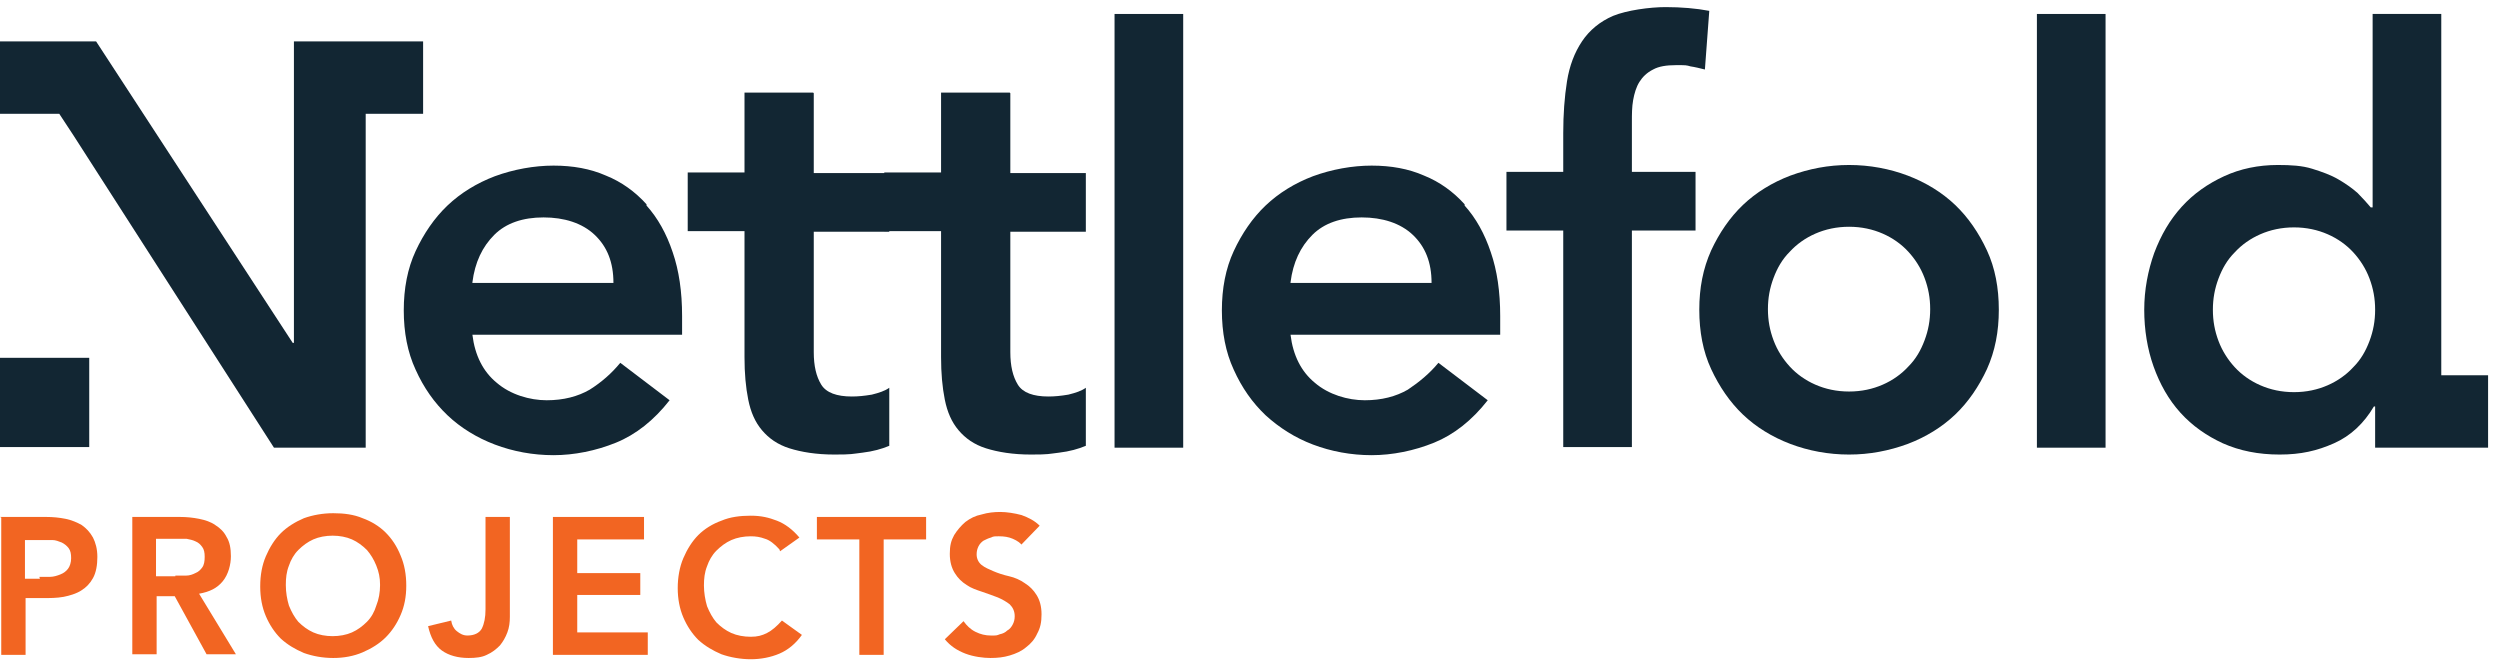
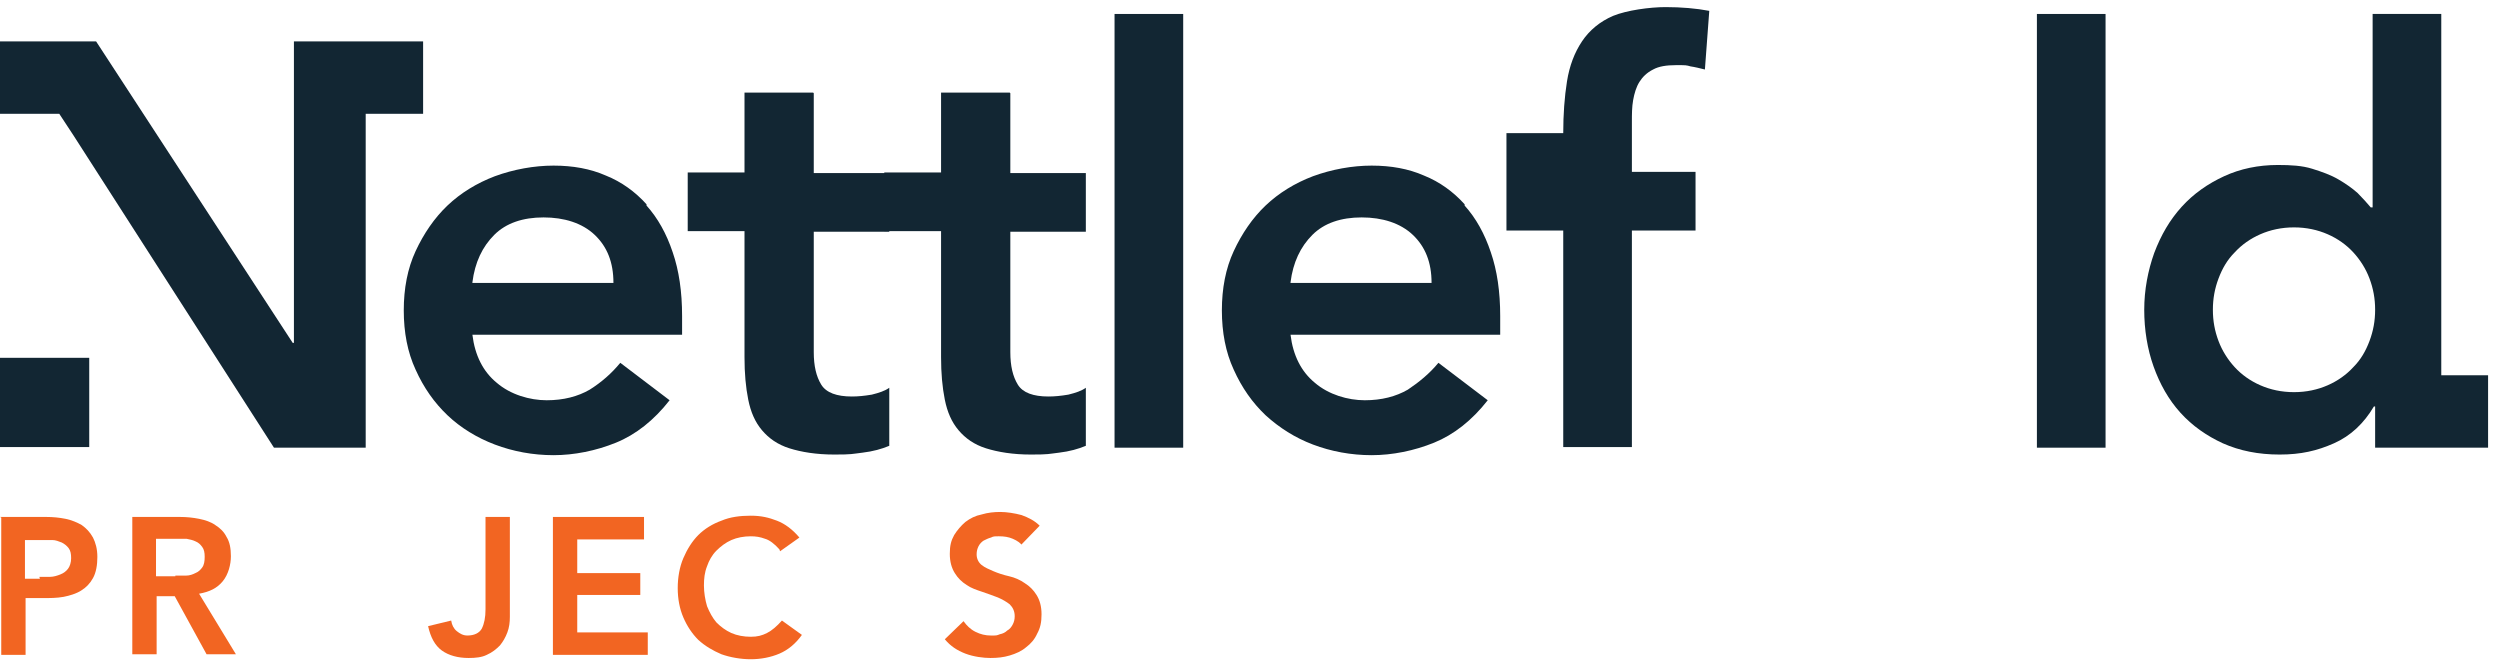
<svg xmlns="http://www.w3.org/2000/svg" width="176" height="47" viewBox="0 0 176 47" fill="none">
  <path d="M2.768 40.611C3.031 40.611 3.251 40.611 3.515 40.611C3.778 40.611 4.042 40.523 4.261 40.435C4.481 40.347 4.657 40.215 4.789 40.04C4.92 39.864 5.008 39.6 5.008 39.293C5.008 38.985 4.964 38.766 4.833 38.59C4.701 38.414 4.525 38.282 4.349 38.194C4.13 38.107 3.91 38.019 3.69 38.019C3.427 38.019 3.207 38.019 2.987 38.019H1.757V40.743H2.812L2.768 40.611ZM0 36.393H3.251C3.734 36.393 4.174 36.437 4.613 36.525C5.052 36.613 5.448 36.789 5.755 36.964C6.063 37.184 6.326 37.448 6.546 37.843C6.722 38.194 6.854 38.634 6.854 39.205C6.854 39.776 6.766 40.303 6.546 40.699C6.326 41.094 6.063 41.358 5.711 41.577C5.36 41.797 4.92 41.929 4.481 42.017C3.998 42.105 3.515 42.105 3.031 42.105H1.801V46.102H0.088V36.437L0 36.393Z" fill="#F26522" />
  <path d="M12.345 40.523C12.609 40.523 12.829 40.523 13.092 40.523C13.356 40.523 13.575 40.435 13.751 40.347C13.971 40.259 14.103 40.128 14.234 39.952C14.366 39.776 14.41 39.513 14.41 39.205C14.41 38.897 14.366 38.678 14.234 38.502C14.103 38.326 13.971 38.194 13.751 38.107C13.575 38.019 13.356 37.975 13.136 37.931C12.916 37.931 12.697 37.931 12.477 37.931H10.983V40.567H12.345V40.523ZM9.27 36.393H12.653C13.136 36.393 13.575 36.437 14.015 36.525C14.454 36.613 14.85 36.745 15.157 36.964C15.508 37.184 15.772 37.448 15.948 37.799C16.168 38.151 16.255 38.59 16.255 39.161C16.255 39.732 16.08 40.435 15.684 40.918C15.289 41.402 14.762 41.665 14.015 41.797L16.607 46.059H14.542L12.301 41.973H11.027V46.059H9.314V36.393H9.27Z" fill="#F26522" />
-   <path d="M20.122 41.182C20.122 41.709 20.209 42.193 20.341 42.632C20.517 43.071 20.737 43.467 21 43.774C21.308 44.082 21.659 44.345 22.055 44.521C22.45 44.697 22.933 44.785 23.417 44.785C23.9 44.785 24.383 44.697 24.779 44.521C25.174 44.345 25.525 44.082 25.833 43.774C26.14 43.467 26.36 43.071 26.492 42.632C26.668 42.193 26.756 41.709 26.756 41.182C26.756 40.655 26.668 40.259 26.492 39.82C26.316 39.381 26.096 39.029 25.833 38.722C25.525 38.414 25.174 38.151 24.779 37.975C24.383 37.799 23.9 37.711 23.417 37.711C22.933 37.711 22.45 37.799 22.055 37.975C21.659 38.151 21.308 38.414 21 38.722C20.693 39.029 20.473 39.425 20.341 39.82C20.166 40.259 20.122 40.699 20.122 41.182ZM18.32 41.27C18.32 40.479 18.452 39.776 18.716 39.161C18.979 38.546 19.331 37.975 19.77 37.536C20.209 37.096 20.781 36.745 21.396 36.481C22.011 36.261 22.714 36.13 23.461 36.13C24.207 36.13 24.91 36.218 25.525 36.481C26.14 36.701 26.712 37.052 27.151 37.492C27.59 37.931 27.942 38.458 28.205 39.117C28.469 39.732 28.601 40.435 28.601 41.226C28.601 42.017 28.469 42.676 28.205 43.291C27.942 43.906 27.59 44.433 27.151 44.872C26.712 45.312 26.14 45.663 25.525 45.927C24.91 46.19 24.207 46.322 23.461 46.322C22.714 46.322 22.011 46.19 21.396 45.971C20.781 45.707 20.253 45.4 19.77 44.96C19.331 44.521 18.979 43.994 18.716 43.379C18.452 42.764 18.32 42.061 18.32 41.314" fill="#F26522" />
  <path d="M35.894 43.422C35.894 43.818 35.85 44.169 35.718 44.521C35.586 44.872 35.41 45.18 35.191 45.443C34.927 45.707 34.663 45.927 34.268 46.102C33.917 46.278 33.477 46.322 32.994 46.322C32.247 46.322 31.588 46.146 31.105 45.795C30.622 45.444 30.314 44.872 30.138 44.081L31.764 43.686C31.808 43.994 31.94 44.257 32.159 44.433C32.379 44.609 32.599 44.74 32.906 44.74C33.389 44.74 33.741 44.565 33.917 44.257C34.092 43.906 34.18 43.467 34.18 42.895V36.393H35.894V43.379V43.422Z" fill="#F26522" />
  <path d="M38.925 36.393V46.102H45.603V44.521H40.638V41.885H45.076V40.347H40.638V37.975H45.339V36.393H38.925Z" fill="#F26522" />
  <path d="M54.873 38.678C54.521 38.282 54.17 38.019 53.862 37.931C53.511 37.799 53.203 37.755 52.852 37.755C52.368 37.755 51.885 37.843 51.49 38.019C51.094 38.194 50.743 38.458 50.435 38.766C50.128 39.073 49.908 39.469 49.776 39.864C49.601 40.303 49.557 40.743 49.557 41.226C49.557 41.709 49.645 42.236 49.776 42.676C49.952 43.115 50.172 43.51 50.435 43.818C50.743 44.126 51.094 44.389 51.49 44.565C51.885 44.74 52.368 44.828 52.852 44.828C53.335 44.828 53.642 44.74 53.994 44.565C54.345 44.389 54.697 44.081 55.048 43.686L56.454 44.697C56.015 45.312 55.488 45.751 54.873 46.015C54.258 46.278 53.555 46.41 52.852 46.41C52.149 46.41 51.402 46.278 50.787 46.059C50.172 45.795 49.645 45.487 49.161 45.048C48.722 44.609 48.37 44.081 48.107 43.467C47.843 42.851 47.712 42.148 47.712 41.402C47.712 40.655 47.843 39.908 48.107 39.293C48.37 38.678 48.722 38.107 49.161 37.667C49.601 37.228 50.172 36.877 50.787 36.657C51.402 36.393 52.105 36.305 52.852 36.305C53.599 36.305 54.126 36.437 54.697 36.657C55.268 36.877 55.795 37.272 56.278 37.843L54.916 38.81L54.873 38.678Z" fill="#F26522" />
-   <path d="M57.509 36.393V37.975H60.497V46.102H62.21V37.975H65.198V36.393H57.509Z" fill="#F26522" />
  <path d="M72.05 38.502C71.874 38.239 71.611 38.063 71.303 37.931C70.996 37.799 70.688 37.755 70.337 37.755C69.985 37.755 69.942 37.755 69.766 37.843C69.59 37.887 69.414 37.975 69.239 38.063C69.107 38.151 68.975 38.282 68.887 38.458C68.799 38.634 68.755 38.81 68.755 39.029C68.755 39.337 68.887 39.6 69.107 39.776C69.326 39.952 69.634 40.084 69.942 40.215C70.249 40.347 70.644 40.479 71.04 40.567C71.435 40.655 71.831 40.831 72.138 41.05C72.49 41.27 72.753 41.533 72.973 41.885C73.192 42.236 73.324 42.676 73.324 43.247C73.324 43.818 73.236 44.213 73.017 44.609C72.841 45.004 72.577 45.312 72.226 45.575C71.918 45.839 71.523 46.015 71.084 46.146C70.644 46.278 70.205 46.322 69.722 46.322C69.239 46.322 68.536 46.234 67.965 46.015C67.393 45.795 66.91 45.487 66.515 45.004L67.833 43.73C68.052 44.038 68.316 44.301 68.667 44.477C69.019 44.653 69.37 44.741 69.766 44.741C70.161 44.741 70.161 44.741 70.381 44.653C70.6 44.609 70.776 44.521 70.908 44.389C71.084 44.301 71.216 44.126 71.303 43.95C71.391 43.774 71.435 43.598 71.435 43.379C71.435 43.027 71.303 42.764 71.084 42.544C70.864 42.368 70.556 42.192 70.249 42.061C69.897 41.929 69.546 41.797 69.151 41.665C68.755 41.533 68.36 41.402 68.052 41.182C67.701 40.962 67.437 40.699 67.218 40.347C66.998 39.996 66.866 39.556 66.866 38.985C66.866 38.414 66.954 38.063 67.174 37.667C67.393 37.316 67.657 37.008 67.965 36.745C68.316 36.481 68.667 36.305 69.107 36.218C69.546 36.086 69.985 36.042 70.425 36.042C70.864 36.042 71.435 36.13 71.918 36.261C72.402 36.437 72.841 36.657 73.192 37.008L71.918 38.326L72.05 38.502Z" fill="#F26522" />
  <path d="M45.515 14.383C44.724 13.504 43.757 12.801 42.659 12.362C41.561 11.879 40.331 11.659 38.969 11.659C37.607 11.659 36.157 11.923 34.839 12.406C33.565 12.889 32.423 13.592 31.5 14.471C30.578 15.349 29.831 16.448 29.259 17.678C28.688 18.908 28.425 20.314 28.425 21.852C28.425 23.389 28.688 24.795 29.259 26.025C29.831 27.299 30.578 28.354 31.5 29.232C32.423 30.111 33.565 30.814 34.839 31.297C36.113 31.78 37.519 32.044 38.969 32.044C40.419 32.044 41.956 31.736 43.362 31.165C44.768 30.594 46.042 29.584 47.14 28.178L43.669 25.542C43.054 26.289 42.352 26.904 41.517 27.431C40.682 27.914 39.672 28.178 38.486 28.178C37.299 28.178 35.937 27.782 34.971 26.948C34.004 26.157 33.433 25.015 33.257 23.565H48.019V22.247C48.019 20.534 47.799 19.04 47.36 17.766C46.921 16.448 46.306 15.349 45.515 14.471V14.383ZM33.257 19.875C33.433 18.469 33.96 17.37 34.795 16.536C35.63 15.701 36.816 15.306 38.266 15.306C39.716 15.306 40.99 15.701 41.868 16.536C42.747 17.37 43.186 18.469 43.186 19.918H33.257V19.875Z" fill="#122633" />
  <path d="M57.245 6.519H52.413V12.142H48.415V16.272H52.413V25.146C52.413 26.289 52.5 27.255 52.676 28.134C52.852 29.013 53.159 29.715 53.643 30.287C54.126 30.858 54.741 31.297 55.576 31.561C56.41 31.824 57.465 32 58.739 32C60.013 32 59.969 31.956 60.716 31.868C61.463 31.78 62.078 31.605 62.605 31.385V27.299C62.297 27.519 61.902 27.651 61.375 27.782C60.848 27.87 60.408 27.914 59.969 27.914C58.915 27.914 58.168 27.651 57.816 27.079C57.465 26.508 57.289 25.762 57.289 24.795V16.316H62.605V12.186H57.289V6.563L57.245 6.519Z" fill="#122633" />
  <path d="M71.084 6.519H66.251V12.142H62.253V16.272H66.251V25.146C66.251 26.289 66.339 27.255 66.514 28.134C66.69 29.013 66.998 29.715 67.481 30.287C67.964 30.858 68.579 31.297 69.414 31.561C70.249 31.824 71.303 32 72.577 32C73.851 32 73.807 31.956 74.554 31.868C75.301 31.78 75.916 31.605 76.443 31.385V27.299C76.136 27.519 75.74 27.651 75.213 27.782C74.686 27.87 74.247 27.914 73.807 27.914C72.753 27.914 72.006 27.651 71.655 27.079C71.303 26.508 71.127 25.762 71.127 24.795V16.316H76.443V12.186H71.127V6.563L71.084 6.519Z" fill="#122633" />
  <path d="M83.297 0.983H78.464V31.517H83.297V0.983Z" fill="#122633" />
  <path d="M103.11 14.383C102.319 13.504 101.353 12.801 100.255 12.362C99.156 11.879 97.926 11.659 96.564 11.659C95.202 11.659 93.752 11.923 92.434 12.406C91.16 12.889 90.018 13.592 89.096 14.471C88.173 15.349 87.426 16.448 86.855 17.678C86.284 18.908 86.02 20.314 86.02 21.852C86.02 23.389 86.284 24.795 86.855 26.025C87.426 27.299 88.173 28.354 89.096 29.232C90.062 30.111 91.16 30.814 92.434 31.297C93.709 31.78 95.115 32.044 96.564 32.044C98.014 32.044 99.552 31.736 100.958 31.165C102.363 30.594 103.637 29.584 104.736 28.178L101.265 25.542C100.65 26.289 99.903 26.904 99.112 27.431C98.278 27.914 97.267 28.178 96.081 28.178C94.895 28.178 93.533 27.782 92.566 26.948C91.6 26.157 91.029 25.015 90.853 23.565H105.614V22.247C105.614 20.534 105.395 19.04 104.955 17.766C104.516 16.448 103.901 15.349 103.11 14.471V14.383ZM90.853 19.875C91.029 18.469 91.556 17.37 92.391 16.536C93.225 15.701 94.412 15.306 95.861 15.306C97.311 15.306 98.585 15.701 99.464 16.536C100.342 17.37 100.782 18.469 100.782 19.918H90.853V19.875Z" fill="#122633" />
-   <path d="M113.567 1.115C112.644 1.51 111.897 2.126 111.37 2.916C110.843 3.707 110.492 4.63 110.316 5.728C110.14 6.826 110.052 8.056 110.052 9.374V12.098H106.054V16.228H110.052V31.473H114.885V16.228H119.366V12.098H114.885V8.584C114.885 8.056 114.885 7.529 114.973 7.046C115.061 6.563 115.192 6.123 115.412 5.772C115.632 5.42 115.939 5.113 116.379 4.893C116.774 4.674 117.301 4.586 118.004 4.586C118.707 4.586 118.707 4.586 119.015 4.674C119.322 4.718 119.674 4.805 120.025 4.893L120.333 0.764C119.41 0.588 118.356 0.5 117.257 0.5C116.159 0.5 114.533 0.72 113.567 1.115Z" fill="#122633" />
-   <path d="M137.642 14.427C136.72 13.548 135.577 12.845 134.303 12.362C133.029 11.879 131.623 11.615 130.174 11.615C128.724 11.615 127.362 11.879 126.044 12.362C124.77 12.845 123.627 13.548 122.705 14.427C121.782 15.306 121.035 16.404 120.464 17.634C119.893 18.908 119.63 20.27 119.63 21.808C119.63 23.345 119.893 24.751 120.464 25.981C121.035 27.211 121.782 28.31 122.705 29.188C123.627 30.067 124.77 30.77 126.044 31.253C127.318 31.736 128.724 32 130.174 32C131.623 32 132.985 31.736 134.303 31.253C135.577 30.77 136.72 30.067 137.642 29.188C138.565 28.31 139.312 27.211 139.883 25.981C140.454 24.707 140.717 23.345 140.717 21.808C140.717 20.27 140.454 18.864 139.883 17.634C139.312 16.404 138.565 15.306 137.642 14.427ZM135.489 23.96C135.226 24.663 134.874 25.278 134.347 25.805C133.864 26.333 133.249 26.772 132.546 27.079C131.843 27.387 131.052 27.563 130.174 27.563C129.295 27.563 128.504 27.387 127.801 27.079C127.098 26.772 126.483 26.333 126 25.805C125.517 25.278 125.121 24.663 124.858 23.96C124.594 23.257 124.462 22.554 124.462 21.764C124.462 20.973 124.594 20.27 124.858 19.567C125.121 18.864 125.473 18.249 126 17.722C126.483 17.195 127.098 16.755 127.801 16.448C128.504 16.14 129.295 15.964 130.174 15.964C131.052 15.964 131.843 16.14 132.546 16.448C133.249 16.755 133.864 17.195 134.347 17.722C134.83 18.249 135.226 18.864 135.489 19.567C135.753 20.27 135.885 20.973 135.885 21.764C135.885 22.554 135.753 23.257 135.489 23.96Z" fill="#122633" />
+   <path d="M113.567 1.115C112.644 1.51 111.897 2.126 111.37 2.916C110.843 3.707 110.492 4.63 110.316 5.728C110.14 6.826 110.052 8.056 110.052 9.374H106.054V16.228H110.052V31.473H114.885V16.228H119.366V12.098H114.885V8.584C114.885 8.056 114.885 7.529 114.973 7.046C115.061 6.563 115.192 6.123 115.412 5.772C115.632 5.42 115.939 5.113 116.379 4.893C116.774 4.674 117.301 4.586 118.004 4.586C118.707 4.586 118.707 4.586 119.015 4.674C119.322 4.718 119.674 4.805 120.025 4.893L120.333 0.764C119.41 0.588 118.356 0.5 117.257 0.5C116.159 0.5 114.533 0.72 113.567 1.115Z" fill="#122633" />
  <path d="M148.231 0.983H143.398V31.517H148.231V0.983Z" fill="#122633" />
  <path d="M29.787 8.013V2.916H23.021H20.692V24.136H20.605L6.766 2.916H0V8.013H4.174L5.184 9.55L19.287 31.517H25.745V8.013H29.787Z" fill="#122633" />
  <path d="M0 31.473H6.282V25.19H0V31.473Z" fill="#122633" />
  <path d="M171.866 26.42V0.983H167.033V14.602H166.902C166.638 14.295 166.331 13.943 165.979 13.592C165.584 13.241 165.144 12.933 164.617 12.626C164.09 12.318 163.475 12.098 162.772 11.879C162.069 11.659 161.278 11.615 160.356 11.615C158.994 11.615 157.72 11.879 156.577 12.406C155.435 12.933 154.425 13.636 153.59 14.559C152.755 15.481 152.14 16.535 151.657 17.809C151.218 19.04 150.954 20.402 150.954 21.808C150.954 23.213 151.174 24.575 151.613 25.805C152.052 27.035 152.667 28.134 153.502 29.056C154.337 29.979 155.347 30.682 156.49 31.209C157.676 31.736 158.994 32 160.487 32C161.981 32 163.123 31.736 164.31 31.209C165.496 30.682 166.418 29.803 167.121 28.617H167.209V31.517H168.439H175.161V26.42H171.778H171.866ZM166.814 24.004C166.55 24.707 166.199 25.322 165.672 25.849C165.188 26.377 164.573 26.816 163.87 27.123C163.167 27.431 162.377 27.607 161.498 27.607C160.619 27.607 159.828 27.431 159.126 27.123C158.423 26.816 157.808 26.377 157.324 25.849C156.841 25.322 156.446 24.707 156.182 24.004C155.918 23.301 155.787 22.598 155.787 21.808C155.787 21.017 155.918 20.314 156.182 19.611C156.446 18.908 156.797 18.293 157.324 17.766C157.808 17.238 158.423 16.799 159.126 16.492C159.828 16.184 160.619 16.008 161.498 16.008C162.377 16.008 163.167 16.184 163.87 16.492C164.573 16.799 165.188 17.238 165.672 17.766C166.155 18.293 166.55 18.908 166.814 19.611C167.077 20.314 167.209 21.017 167.209 21.808C167.209 22.598 167.077 23.301 166.814 24.004Z" fill="#122633" />
</svg>